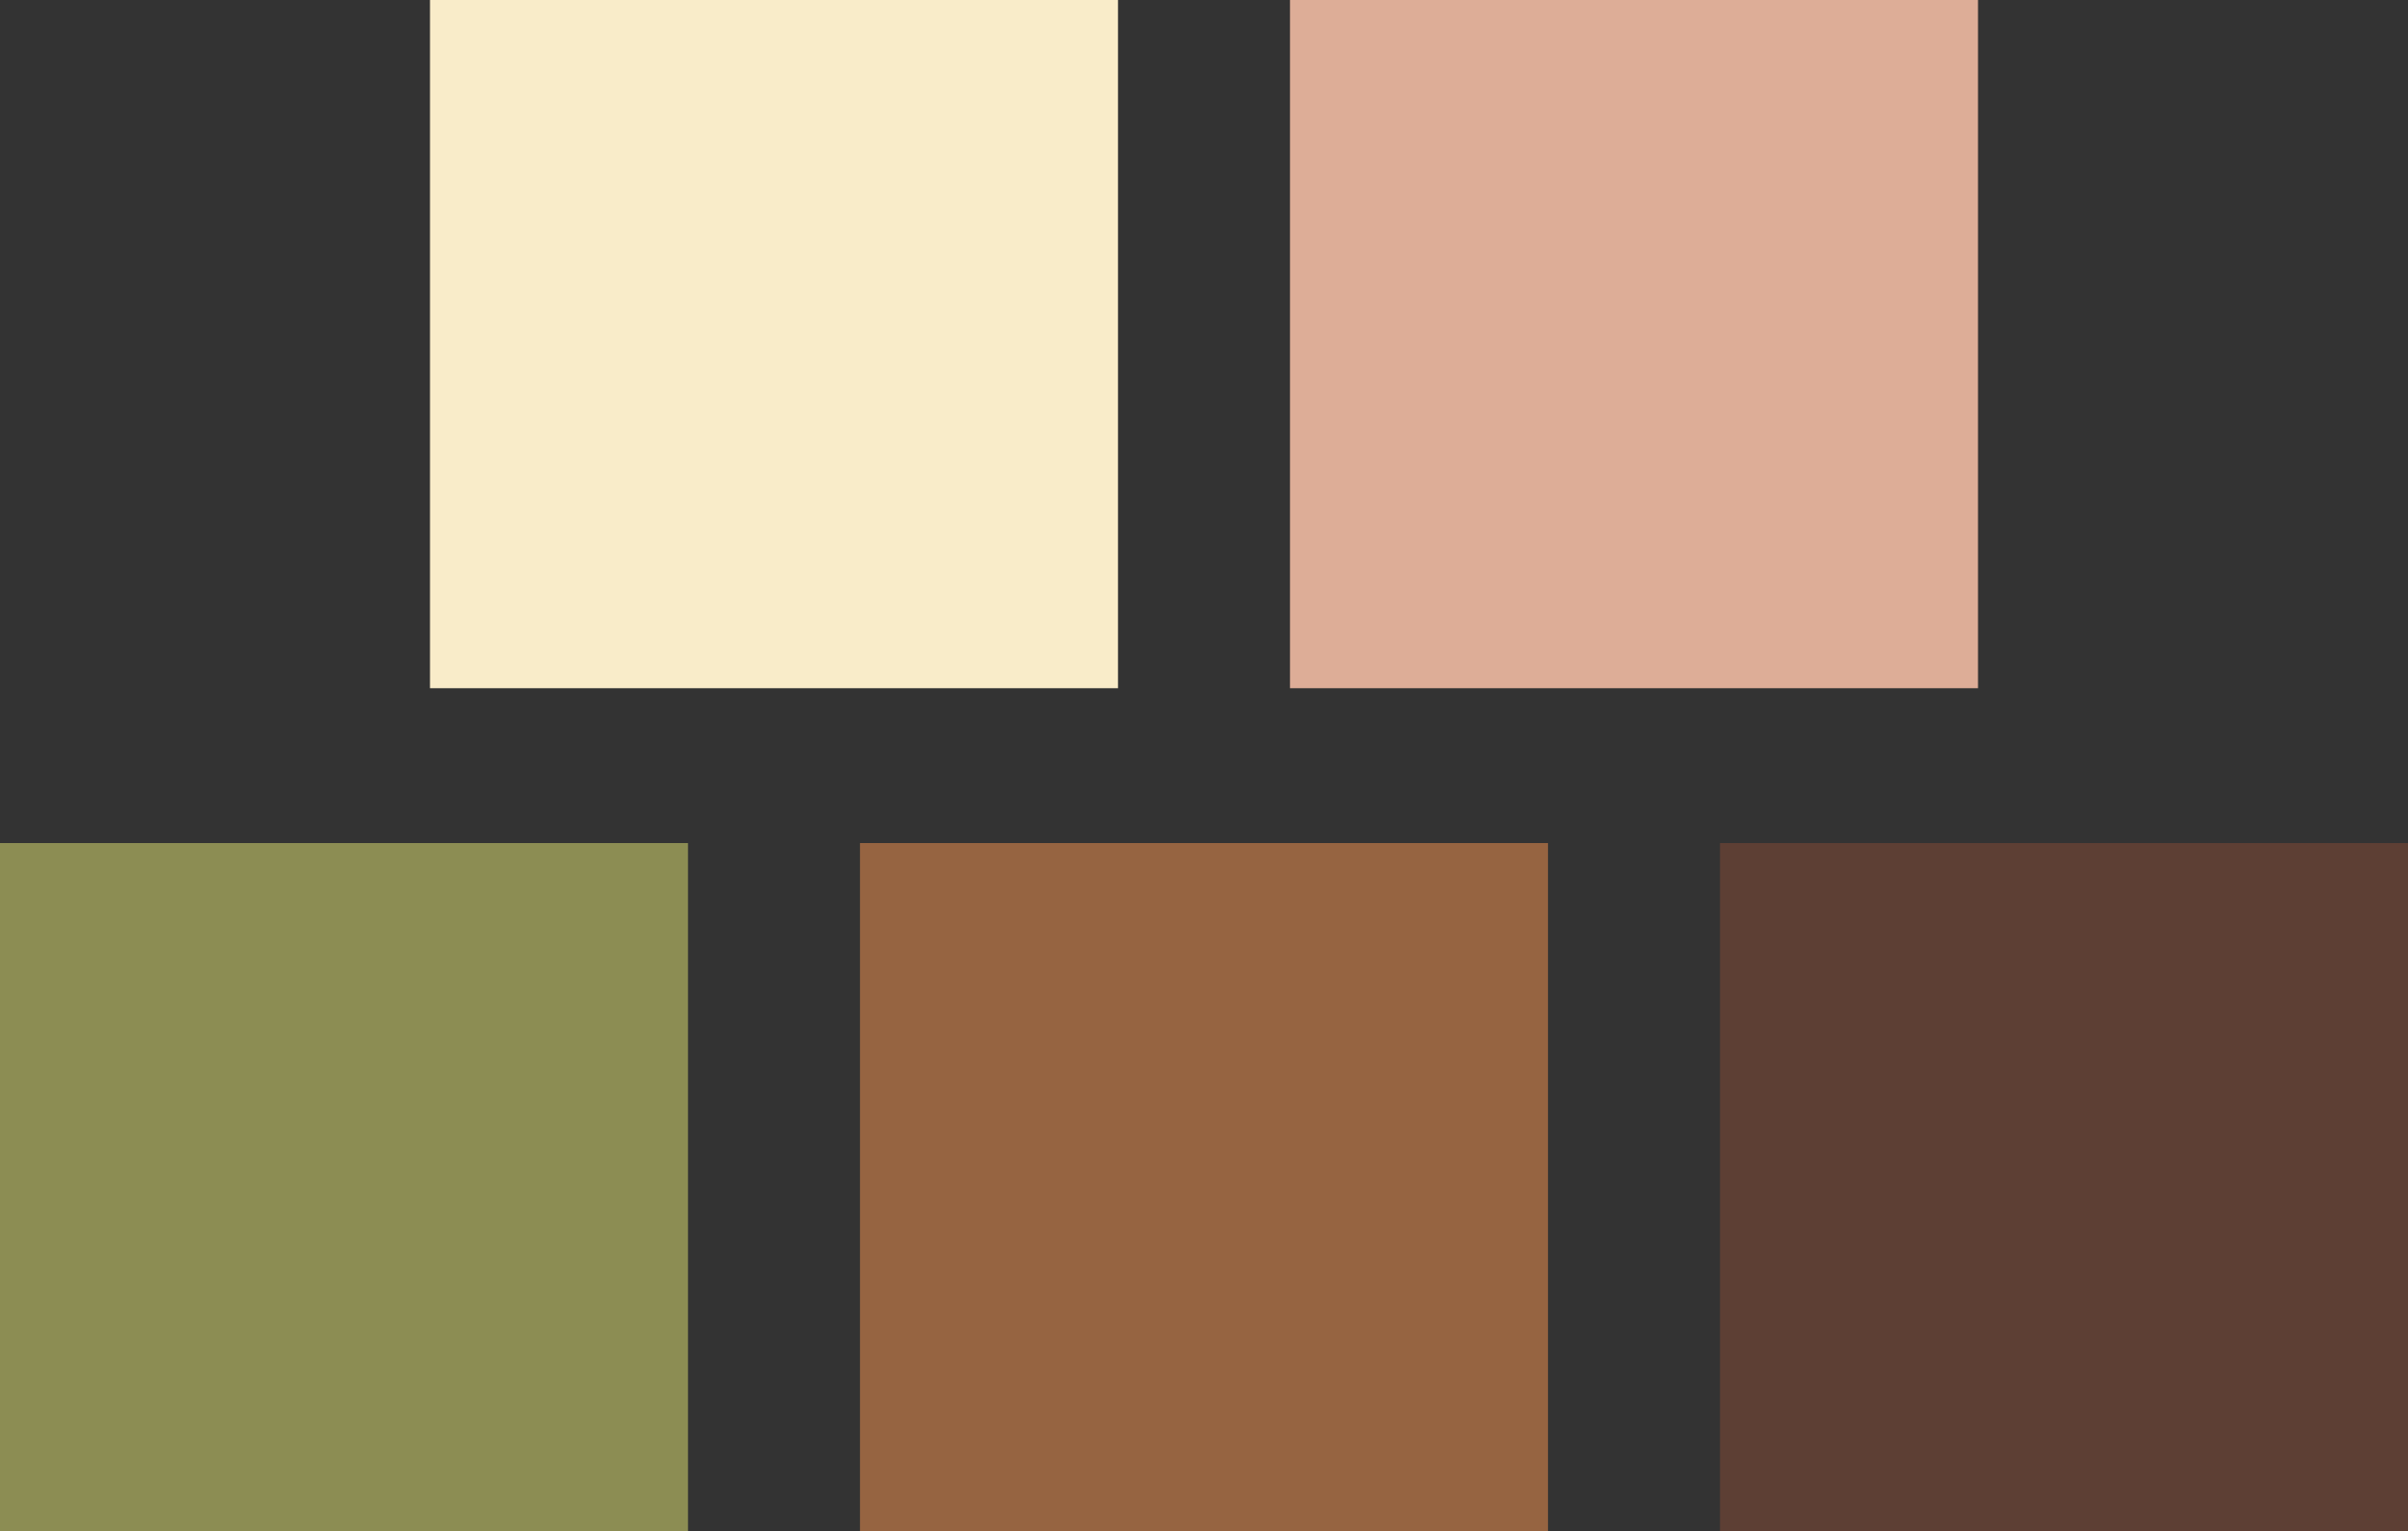
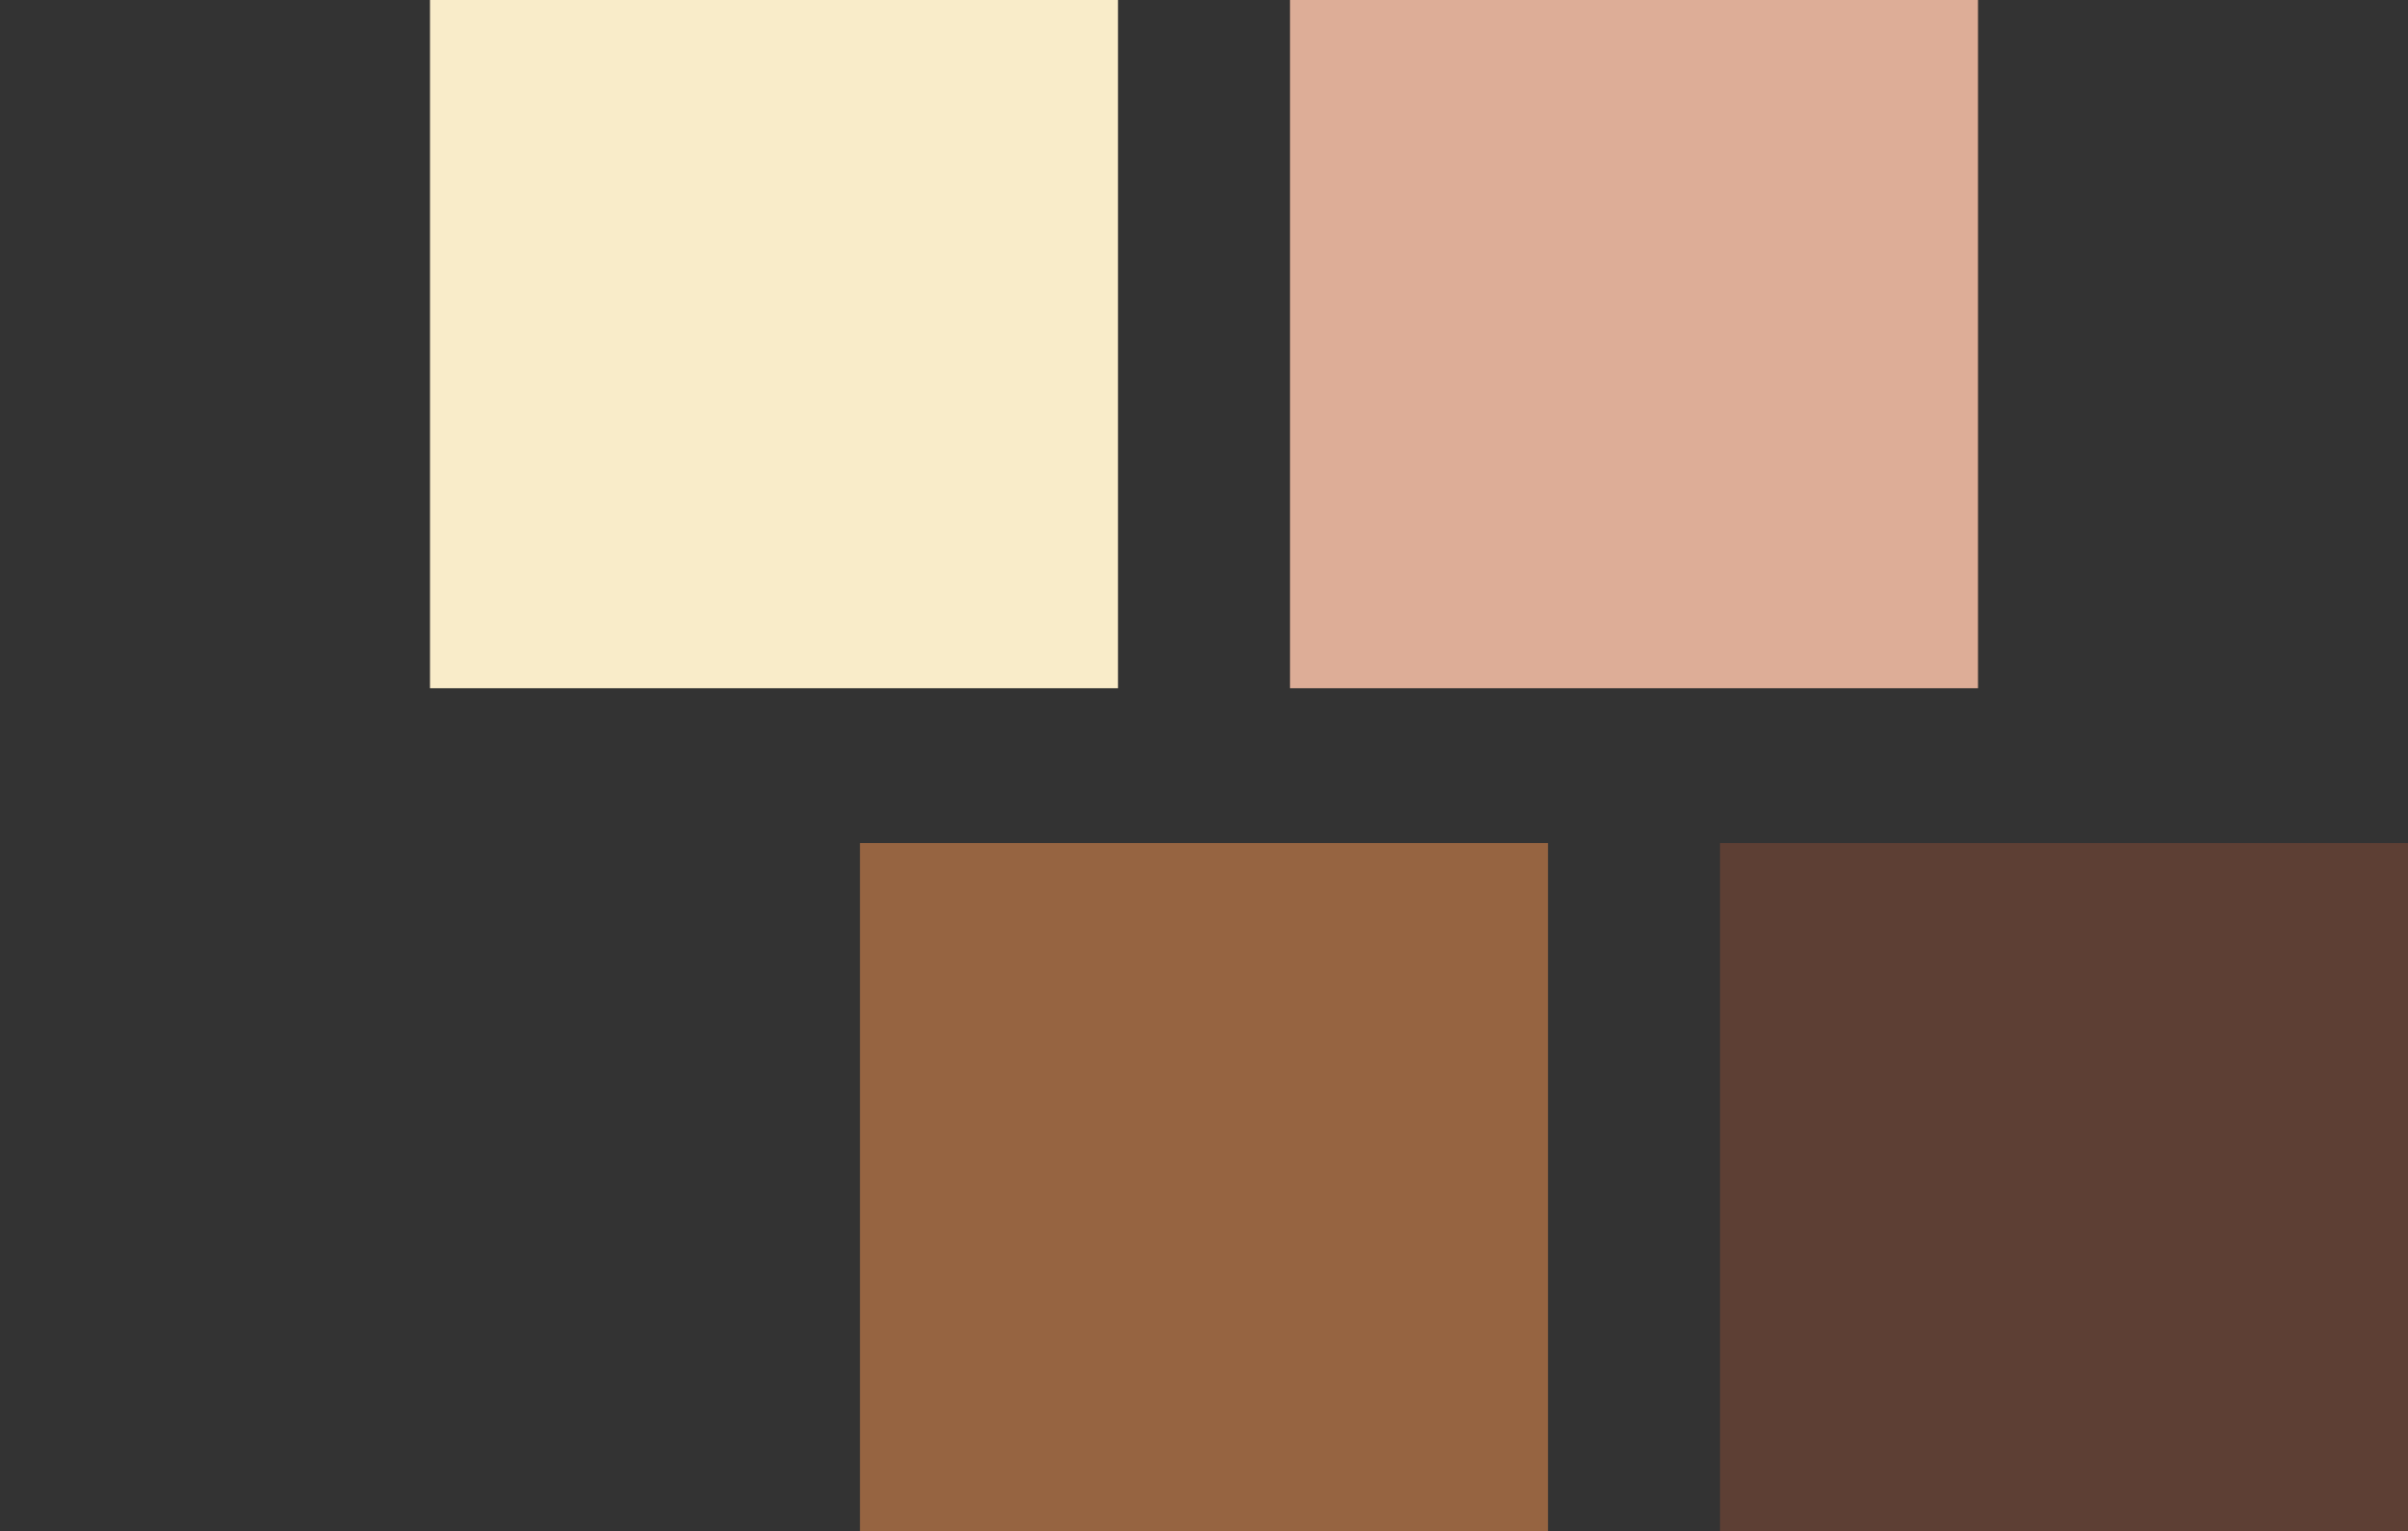
<svg xmlns="http://www.w3.org/2000/svg" width="280" height="178" viewBox="0 0 280 178" fill="none">
  <rect x="0" y="0" width="280" height="178" fill="#333333" stroke="none" />
  <rect x="50" width="80" height="80" fill="#F9ECC9" />
  <rect x="150" width="80" height="80" fill="#DDAD97" />
-   <rect y="98" width="80" height="80" fill="#8C8D53" />
  <rect x="100" y="98" width="80" height="80" fill="#966441" />
  <rect x="200" y="98" width="80" height="80" fill="#5D3F34" />
</svg>